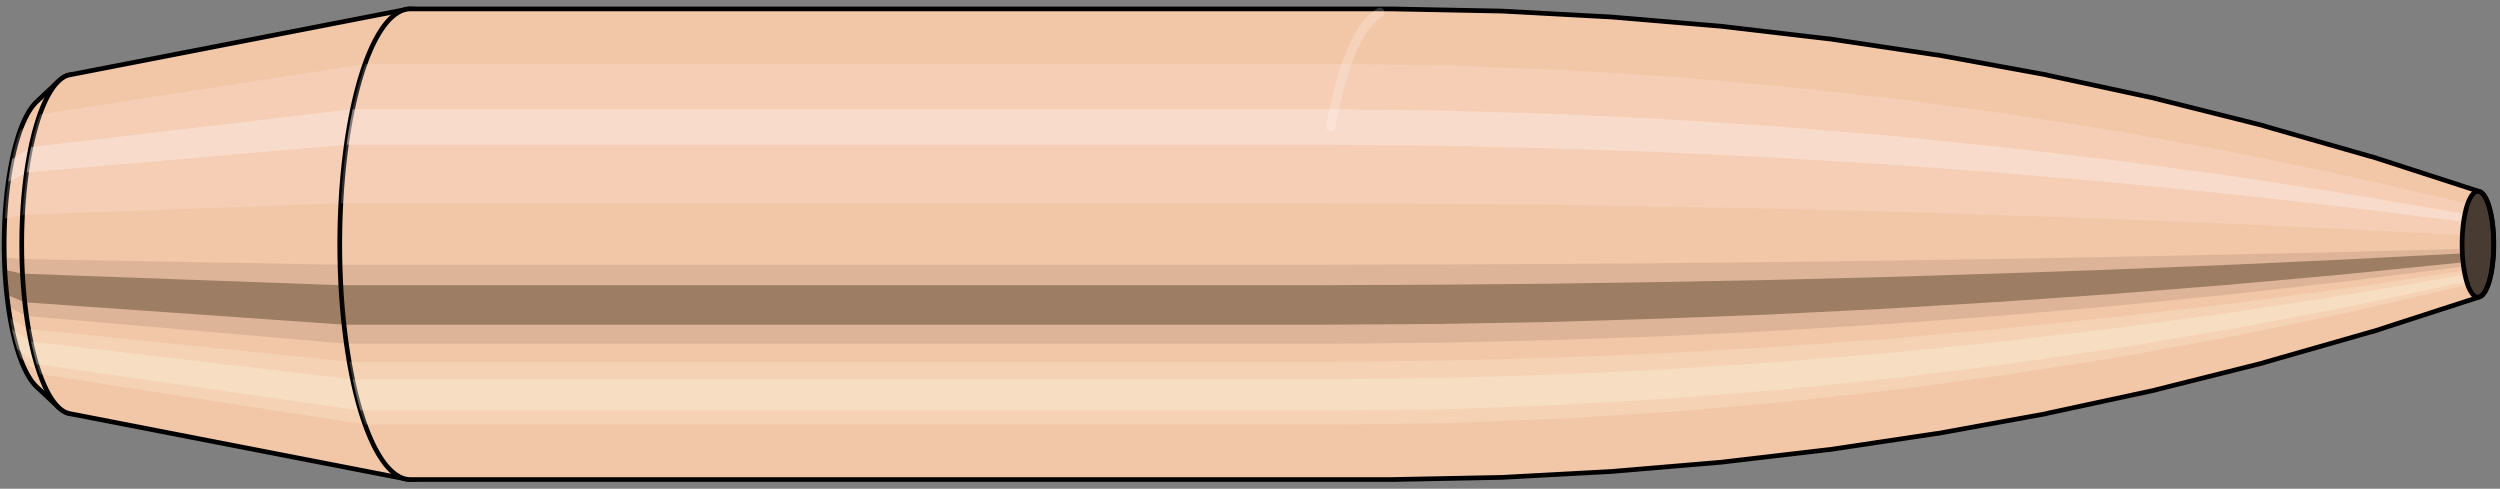
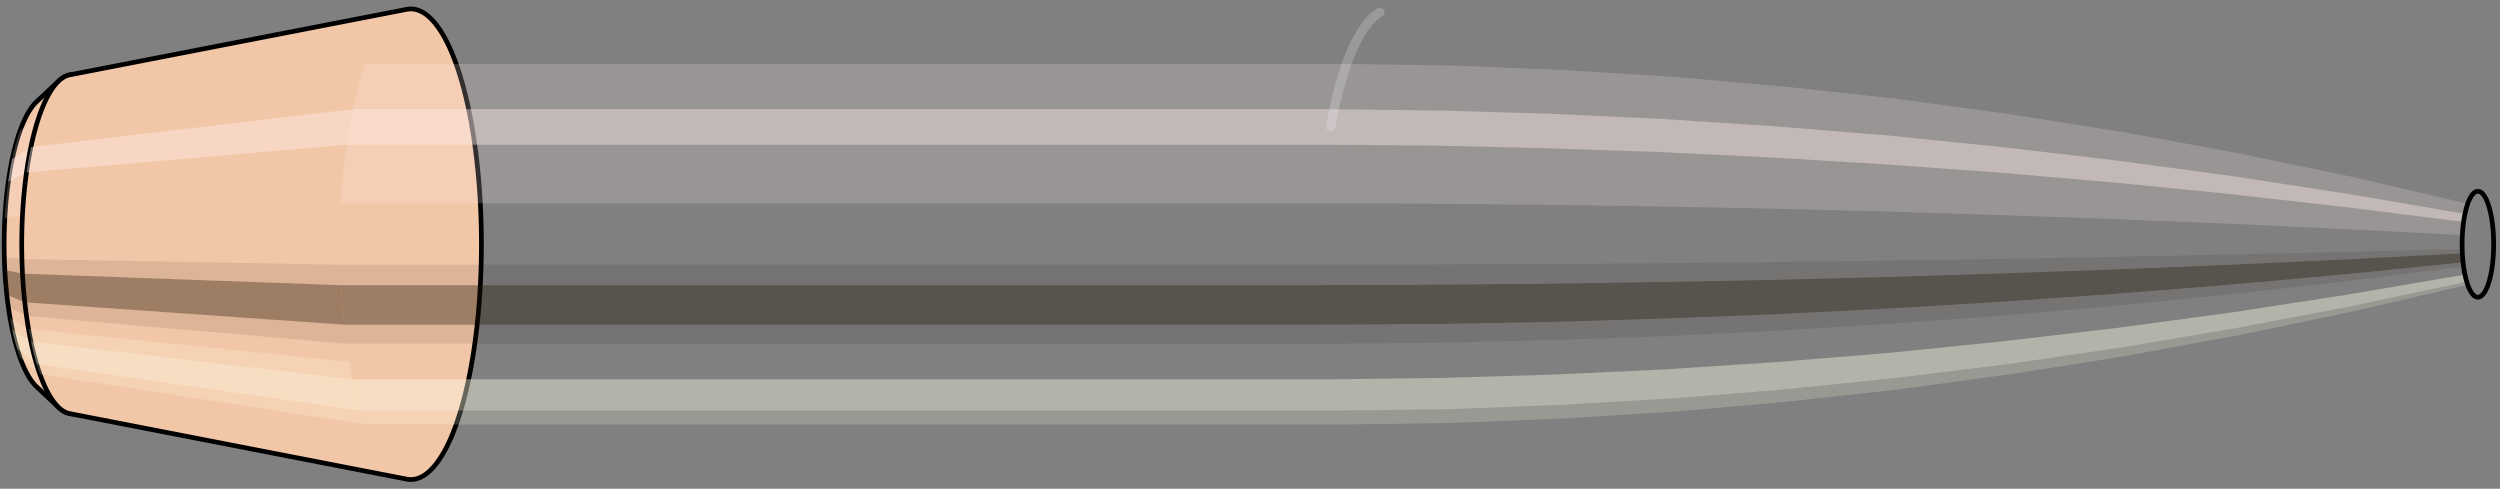
<svg xmlns="http://www.w3.org/2000/svg" viewBox="-0.206 -1.038 10.625 2.077">
  <rect x="-0.206" y="-1.038" width="10.625" height="2.077" fill="#808080" stroke="none" />
  <defs />
  <path style="fill:#f2c7a7;stroke:black;stroke-width:0.02;" d=" M -0.05 -0.606  A 0.189 0.629 0 0 0 -0.05 0.606   L 0.045 0.695  A 0.216 0.721 0 1 0 0.045 -0.695  L -0.05 -0.606  Z" />
  <path style="fill:#ffefef;opacity:0.2;" d=" M -0.121 -0.482  A 0.189 0.629 0 0 0 -0.186 -0.109   L -0.11 -0.125  A 0.216 0.721 0 0 1 -0.036 -0.552   L -0.121 -0.482  Z " />
  <path style="fill:#ffefef;opacity:0.4;" d=" M -0.155 -0.361  A 0.189 0.629 0 0 0 -0.171 -0.266   L -0.093 -0.305  A 0.216 0.721 0 0 1 -0.074 -0.413   L -0.155 -0.361  Z " />
  <path style="fill:#201000;opacity:0.1;" d=" M -0.188 0.055  A 0.189 0.629 0 0 0 -0.186 0.109   L -0.11 0.125  A 0.216 0.721 0 0 1 -0.112 0.063   L -0.188 0.055  Z " />
  <path style="fill:#201000;opacity:0.4;" d=" M -0.186 0.109  A 0.189 0.629 0 0 0 -0.177 0.215   L -0.1 0.247  A 0.216 0.721 0 0 1 -0.11 0.125   L -0.186 0.109  Z " />
  <path style="fill:#201000;opacity:0.1;" d=" M -0.177 0.215  A 0.189 0.629 0 0 0 -0.171 0.266   L -0.093 0.305  A 0.216 0.721 0 0 1 -0.1 0.247   L -0.177 0.215  Z " />
  <path style="fill:#ffffe8;opacity:0.2;" d=" M -0.163 0.315  A 0.189 0.629 0 0 0 -0.155 0.361   L -0.074 0.413  A 0.216 0.721 0 0 1 -0.084 0.36   L -0.163 0.315  Z " />
  <path style="fill:#ffffe8;opacity:0.4;" d=" M -0.155 0.361  A 0.189 0.629 0 0 0 -0.133 0.445   L -0.05 0.51  A 0.216 0.721 0 0 1 -0.074 0.413   L -0.155 0.361  Z " />
  <path style="fill:#ffffe8;opacity:0.2;" d=" M -0.133 0.445  A 0.189 0.629 0 0 0 -0.121 0.482   L -0.036 0.552  A 0.216 0.721 0 0 1 -0.05 0.51   L -0.133 0.445  Z " />
  <path style="fill:#f2c7a7;stroke:black;stroke-width:0.02;" d=" M 0.091 -0.72  A 0.216 0.721 0 0 0 0.091 0.72   L 1.521 0.998  A 0.3 1 0 1 0 1.521 -0.998  L 0.091 -0.72  Z " />
-   <path style="fill:#ffefef;opacity:0.2;" d=" M -0.036 -0.552  A 0.216 0.721 0 0 0 -0.11 -0.125   L 1.243 -0.174  A 0.3 1 0 0 1 1.346 -0.766   L -0.036 -0.552  Z " />
  <path style="fill:#ffefef;opacity:0.4;" d=" M -0.074 -0.413  A 0.216 0.721 0 0 0 -0.093 -0.305   L 1.267 -0.423  A 0.3 1 0 0 1 1.293 -0.574   L -0.074 -0.413  Z " />
  <path style="fill:#201000;opacity:0.1;" d=" M -0.112 0.063  A 0.216 0.721 0 0 0 -0.11 0.125   L 1.243 0.174  A 0.3 1 0 0 1 1.24 0.087   L -0.112 0.063  Z " />
  <path style="fill:#201000;opacity:0.4;" d=" M -0.11 0.125  A 0.216 0.721 0 0 0 -0.1 0.247   L 1.257 0.342  A 0.3 1 0 0 1 1.243 0.174   L -0.11 0.125  Z " />
  <path style="fill:#201000;opacity:0.1;" d=" M -0.1 0.247  A 0.216 0.721 0 0 0 -0.093 0.305   L 1.267 0.423  A 0.3 1 0 0 1 1.257 0.342   L -0.1 0.247  Z " />
  <path style="fill:#ffffe8;opacity:0.2;" d=" M -0.084 0.36  A 0.216 0.721 0 0 0 -0.074 0.413   L 1.293 0.574  A 0.3 1 0 0 1 1.279 0.5   L -0.084 0.36  Z " />
-   <path style="fill:#ffffe8;opacity:0.4;" d=" M -0.074 0.413  A 0.216 0.721 0 0 0 -0.05 0.51   L 1.326 0.707  A 0.3 1 0 0 1 1.293 0.574   L -0.074 0.413  Z " />
+   <path style="fill:#ffffe8;opacity:0.4;" d=" M -0.074 0.413  A 0.216 0.721 0 0 0 -0.05 0.51   L 1.326 0.707  A 0.3 1 0 0 1 1.293 0.574   L -0.074 0.413  " />
  <path style="fill:#ffffe8;opacity:0.2;" d=" M -0.05 0.51  A 0.216 0.721 0 0 0 -0.036 0.552   L 1.346 0.766  A 0.3 1 0 0 1 1.326 0.707   L -0.05 0.51  Z " />
-   <path style="fill:#f2c7a7;stroke:black;stroke-width:0.02;" d=" M 1.538 -1  A 0.3 1 0 0 0 1.538 1   L 5.71 1  A 0.3 1 0 0 0 5.712 1  L 6.173 0.991  A 0.297 0.991 0 0 0 6.176 0.991  L 6.638 0.966  A 0.29 0.967 0 0 0 6.64 0.966  L 7.102 0.927  A 0.278 0.928 0 0 0 7.104 0.927  L 7.565 0.873  A 0.262 0.874 0 0 0 7.568 0.873  L 8.028 0.804  A 0.241 0.805 0 0 0 8.031 0.804  L 8.491 0.72  A 0.216 0.721 0 0 0 8.493 0.719  L 8.953 0.62  A 0.186 0.621 0 0 0 8.955 0.619  L 9.414 0.504  A 0.152 0.505 0 0 0 9.415 0.503  L 9.873 0.372  A 0.112 0.373 0 0 0 9.875 0.372  L 10.332 0.224  A 0.067 0.225 0 0 0 10.332 -0.224  L 9.875 -0.372  A 0.112 0.373 0 0 0 9.873 -0.372  L 9.415 -0.503  A 0.152 0.505 0 0 0 9.414 -0.504  L 8.955 -0.619  A 0.186 0.621 0 0 0 8.953 -0.62  L 8.493 -0.719  A 0.216 0.721 0 0 0 8.491 -0.72  L 8.031 -0.804  A 0.241 0.805 0 0 0 8.028 -0.804  L 7.568 -0.873  A 0.262 0.874 0 0 0 7.565 -0.873  L 7.104 -0.927  A 0.278 0.928 0 0 0 7.102 -0.927  L 6.64 -0.966  A 0.29 0.967 0 0 0 6.638 -0.966  L 6.176 -0.991  A 0.297 0.991 0 0 0 6.173 -0.991  L 5.712 -1  A 0.3 1 0 0 0 5.71 -1  L 1.538 -1  Z " />
  <path style="fill:#ffefef;opacity:0.2;" d=" M 1.346 -0.766  A 0.3 1 0 0 0 1.243 -0.174   L 5.415 -0.174  L 5.879 -0.172  L 6.347 -0.168  L 6.821 -0.161  L 7.298 -0.152  L 7.78 -0.14  L 8.266 -0.125  L 8.757 -0.108  L 9.253 -0.088  L 9.754 -0.065  L 10.259 -0.039  A 0.067 0.225 0 0 1 10.282 -0.172   L 9.792 -0.286  L 9.305 -0.387  L 8.821 -0.476  L 8.34 -0.552  L 7.862 -0.617  L 7.388 -0.669  L 6.916 -0.711  L 6.447 -0.74  L 5.98 -0.759  L 5.517 -0.766  L 1.346 -0.766  Z " />
  <path style="fill:#ffefef;opacity:0.4;" d=" M 1.293 -0.574  A 0.3 1 0 0 0 1.267 -0.423   L 5.438 -0.423  L 5.902 -0.419  L 6.37 -0.408  L 6.842 -0.392  L 7.319 -0.369  L 7.799 -0.34  L 8.283 -0.305  L 8.772 -0.263  L 9.265 -0.214  L 9.762 -0.158  L 10.264 -0.095  A 0.067 0.225 0 0 1 10.27 -0.129   L 9.772 -0.214  L 9.278 -0.29  L 8.788 -0.356  L 8.302 -0.413  L 7.82 -0.462  L 7.341 -0.501  L 6.867 -0.532  L 6.396 -0.554  L 5.928 -0.568  L 5.464 -0.574  L 1.293 -0.574  Z " />
  <path style="fill:#201000;opacity:0.1;" d=" M 1.24 0.087  A 0.3 1 0 0 0 1.243 0.174   L 5.415 0.174  L 5.879 0.172  L 6.347 0.168  L 6.821 0.161  L 7.298 0.152  L 7.78 0.14  L 8.266 0.125  L 8.757 0.108  L 9.253 0.088  L 9.754 0.065  L 10.259 0.039  A 0.067 0.225 0 0 1 10.258 0.02   L 9.752 0.033  L 9.251 0.044  L 8.755 0.054  L 8.264 0.063  L 7.777 0.07  L 7.295 0.076  L 6.817 0.081  L 6.344 0.084  L 5.875 0.086  L 5.411 0.087  L 1.24 0.087  Z " />
  <path style="fill:#201000;opacity:0.4;" d=" M 1.243 0.174  A 0.3 1 0 0 0 1.257 0.342   L 5.428 0.342  L 5.892 0.339  L 6.361 0.331  L 6.833 0.317  L 7.31 0.299  L 7.791 0.275  L 8.276 0.246  L 8.766 0.212  L 9.26 0.173  L 9.758 0.128  L 10.262 0.077  A 0.067 0.225 0 0 1 10.259 0.039   L 9.754 0.065  L 9.253 0.088  L 8.757 0.108  L 8.266 0.125  L 7.78 0.14  L 7.298 0.152  L 6.821 0.161  L 6.347 0.168  L 5.879 0.172  L 5.415 0.174  L 1.243 0.174  Z " />
  <path style="fill:#201000;opacity:0.1;" d=" M 1.257 0.342  A 0.3 1 0 0 0 1.267 0.423   L 5.438 0.423  L 5.902 0.419  L 6.37 0.408  L 6.842 0.392  L 7.319 0.369  L 7.799 0.34  L 8.283 0.305  L 8.772 0.263  L 9.265 0.214  L 9.762 0.158  L 10.264 0.095  A 0.067 0.225 0 0 1 10.262 0.077   L 9.758 0.128  L 9.26 0.173  L 8.766 0.212  L 8.276 0.246  L 7.791 0.275  L 7.31 0.299  L 6.833 0.317  L 6.361 0.331  L 5.892 0.339  L 5.428 0.342  L 1.257 0.342  Z " />
-   <path style="fill:#ffffe8;opacity:0.2;" d=" M 1.279 0.5  A 0.3 1 0 0 0 1.293 0.574   L 5.464 0.574  L 5.928 0.568  L 6.396 0.554  L 6.867 0.532  L 7.341 0.501  L 7.82 0.462  L 8.302 0.413  L 8.788 0.356  L 9.278 0.29  L 9.772 0.214  L 10.27 0.129  A 0.067 0.225 0 0 1 10.267 0.112   L 9.767 0.187  L 9.271 0.253  L 8.779 0.31  L 8.292 0.36  L 7.809 0.403  L 7.329 0.437  L 6.854 0.464  L 6.382 0.483  L 5.914 0.495  L 5.45 0.5  L 1.279 0.5  Z " />
  <path style="fill:#ffffe8;opacity:0.4;" d=" M 1.293 0.574  A 0.3 1 0 0 0 1.326 0.707   L 5.498 0.707  L 5.961 0.701  L 6.428 0.683  L 6.898 0.656  L 7.371 0.618  L 7.847 0.569  L 8.326 0.51  L 8.809 0.439  L 9.295 0.357  L 9.785 0.264  L 10.278 0.159  A 0.067 0.225 0 0 1 10.27 0.129   L 9.772 0.214  L 9.278 0.29  L 8.788 0.356  L 8.302 0.413  L 7.82 0.462  L 7.341 0.501  L 6.867 0.532  L 6.396 0.554  L 5.928 0.568  L 5.464 0.574  L 1.293 0.574  Z " />
  <path style="fill:#ffffe8;opacity:0.2;" d=" M 1.326 0.707  A 0.3 1 0 0 0 1.346 0.766   L 5.517 0.766  L 5.98 0.759  L 6.447 0.74  L 6.916 0.711  L 7.388 0.669  L 7.862 0.617  L 8.34 0.552  L 8.821 0.476  L 9.305 0.387  L 9.792 0.286  L 10.282 0.172  A 0.067 0.225 0 0 1 10.278 0.159   L 9.785 0.264  L 9.295 0.357  L 8.809 0.439  L 8.326 0.51  L 7.847 0.569  L 7.371 0.618  L 6.898 0.656  L 6.428 0.683  L 5.961 0.701  L 5.498 0.707  L 1.326 0.707  Z " />
-   <ellipse style="fill:black;opacity:0.7;" cx="10.325" cy="0" rx="0.067" ry="0.225" />
  <path style="fill:none;stroke:black;stroke-width:0.02" d=" M 10.325 0.225  A 0.067 0.225 0 0 0 10.325 -0.225 " />
  <path style="fill:none;stroke:black;stroke-width:0.02;" d=" M 10.325 -0.225  A 0.067 0.225 0 0 0 10.325 0.225 " />
  <path style="fill:#ffefef;opacity:0.2;" d=" M 10.282 -0.172  A 0.067 0.225 0 0 0 10.259 -0.039   A 0.067 0.225 0 0 1 10.282 -0.172   Z " />
  <path style="fill:#ffefef;opacity:0.4;" d=" M 10.27 -0.129  A 0.067 0.225 0 0 0 10.264 -0.095   A 0.067 0.225 0 0 1 10.27 -0.129   Z " />
  <path style="fill:#201000;opacity:0.1;" d=" M 10.258 0.02  A 0.067 0.225 0 0 0 10.259 0.039   A 0.067 0.225 0 0 1 10.258 0.02   Z " />
-   <path style="fill:#201000;opacity:0.4;" d=" M 10.259 0.039  A 0.067 0.225 0 0 0 10.262 0.077   A 0.067 0.225 0 0 1 10.259 0.039   Z " />
  <path style="fill:#201000;opacity:0.1;" d=" M 10.262 0.077  A 0.067 0.225 0 0 0 10.264 0.095   A 0.067 0.225 0 0 1 10.262 0.077   Z " />
  <path style="fill:#ffffe8;opacity:0.2;" d=" M 10.267 0.112  A 0.067 0.225 0 0 0 10.27 0.129   A 0.067 0.225 0 0 1 10.267 0.112   Z " />
  <path style="fill:#ffffe8;opacity:0.4;" d=" M 10.27 0.129  A 0.067 0.225 0 0 0 10.278 0.159   A 0.067 0.225 0 0 1 10.27 0.129   Z " />
  <path style="fill:#ffffe8;opacity:0.2;" d=" M 10.278 0.159  A 0.067 0.225 0 0 0 10.282 0.172   A 0.067 0.225 0 0 1 10.278 0.159   Z " />
  <path style="fill:none;stroke:white;stroke-width:0.04;opacity:0.2;stroke-linecap:round" d=" M 5.658 -0.985  A 0.3 1 0 0 0 5.45 -0.5 " />
</svg>